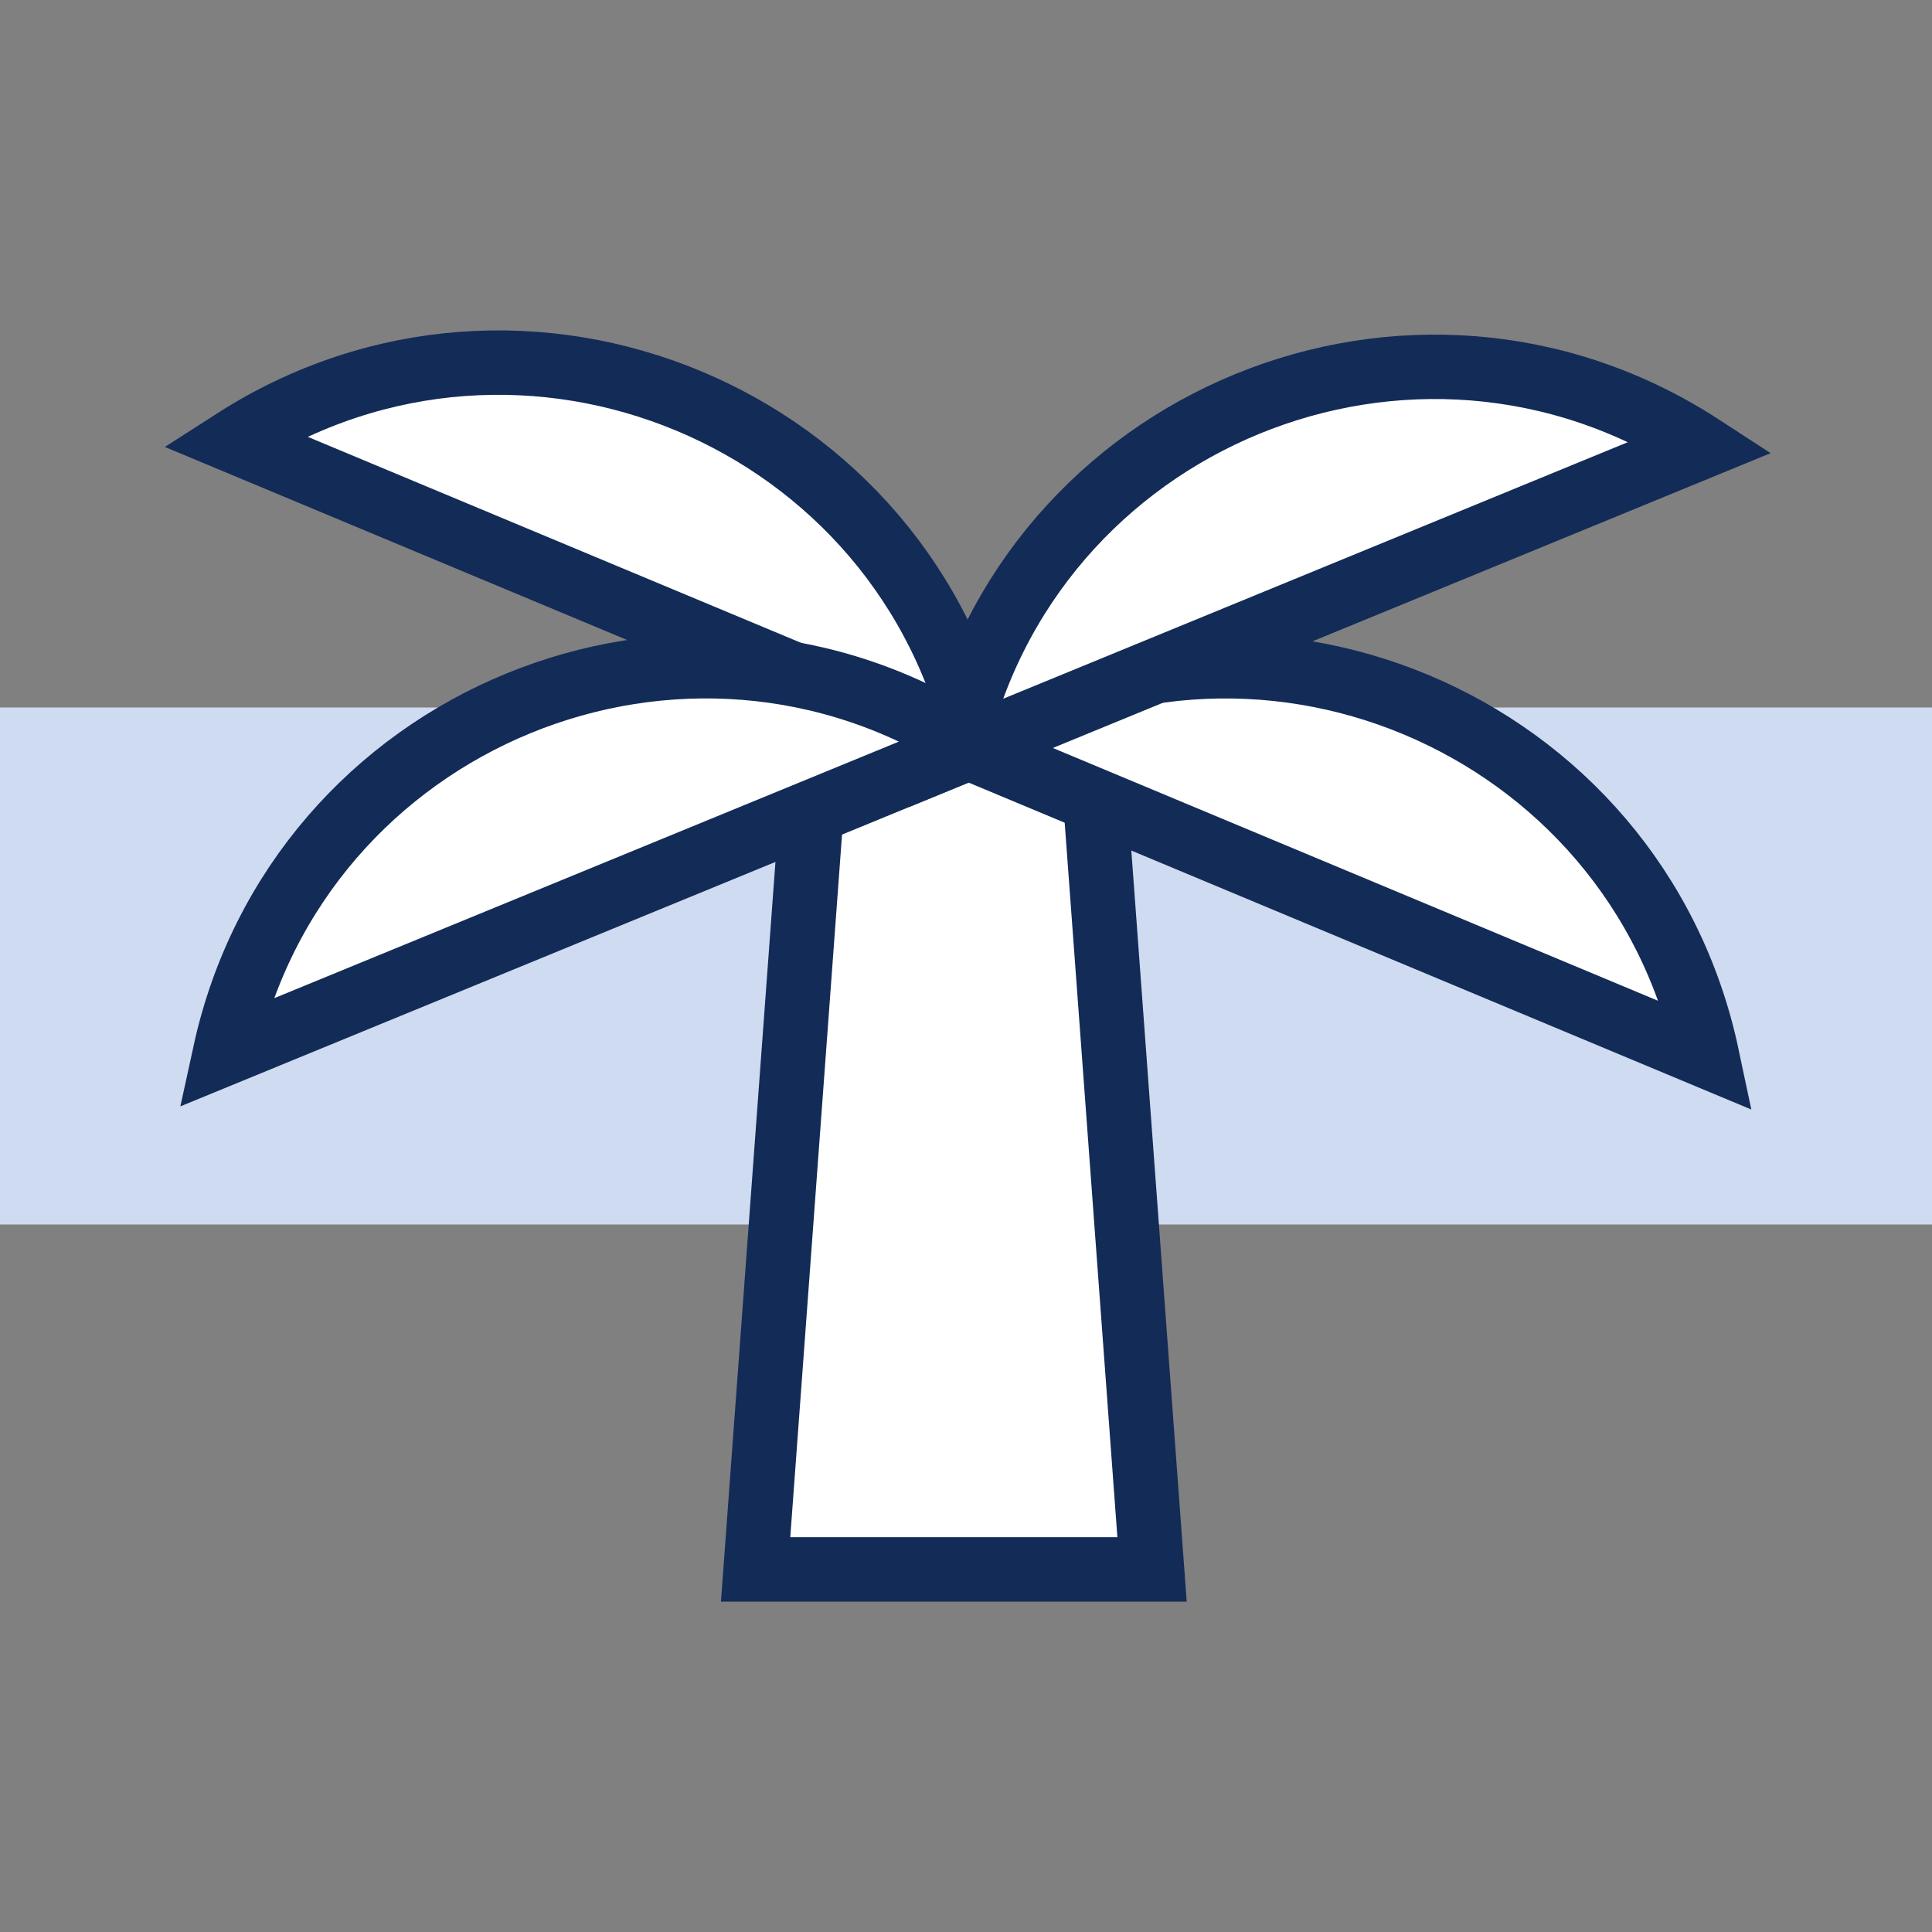
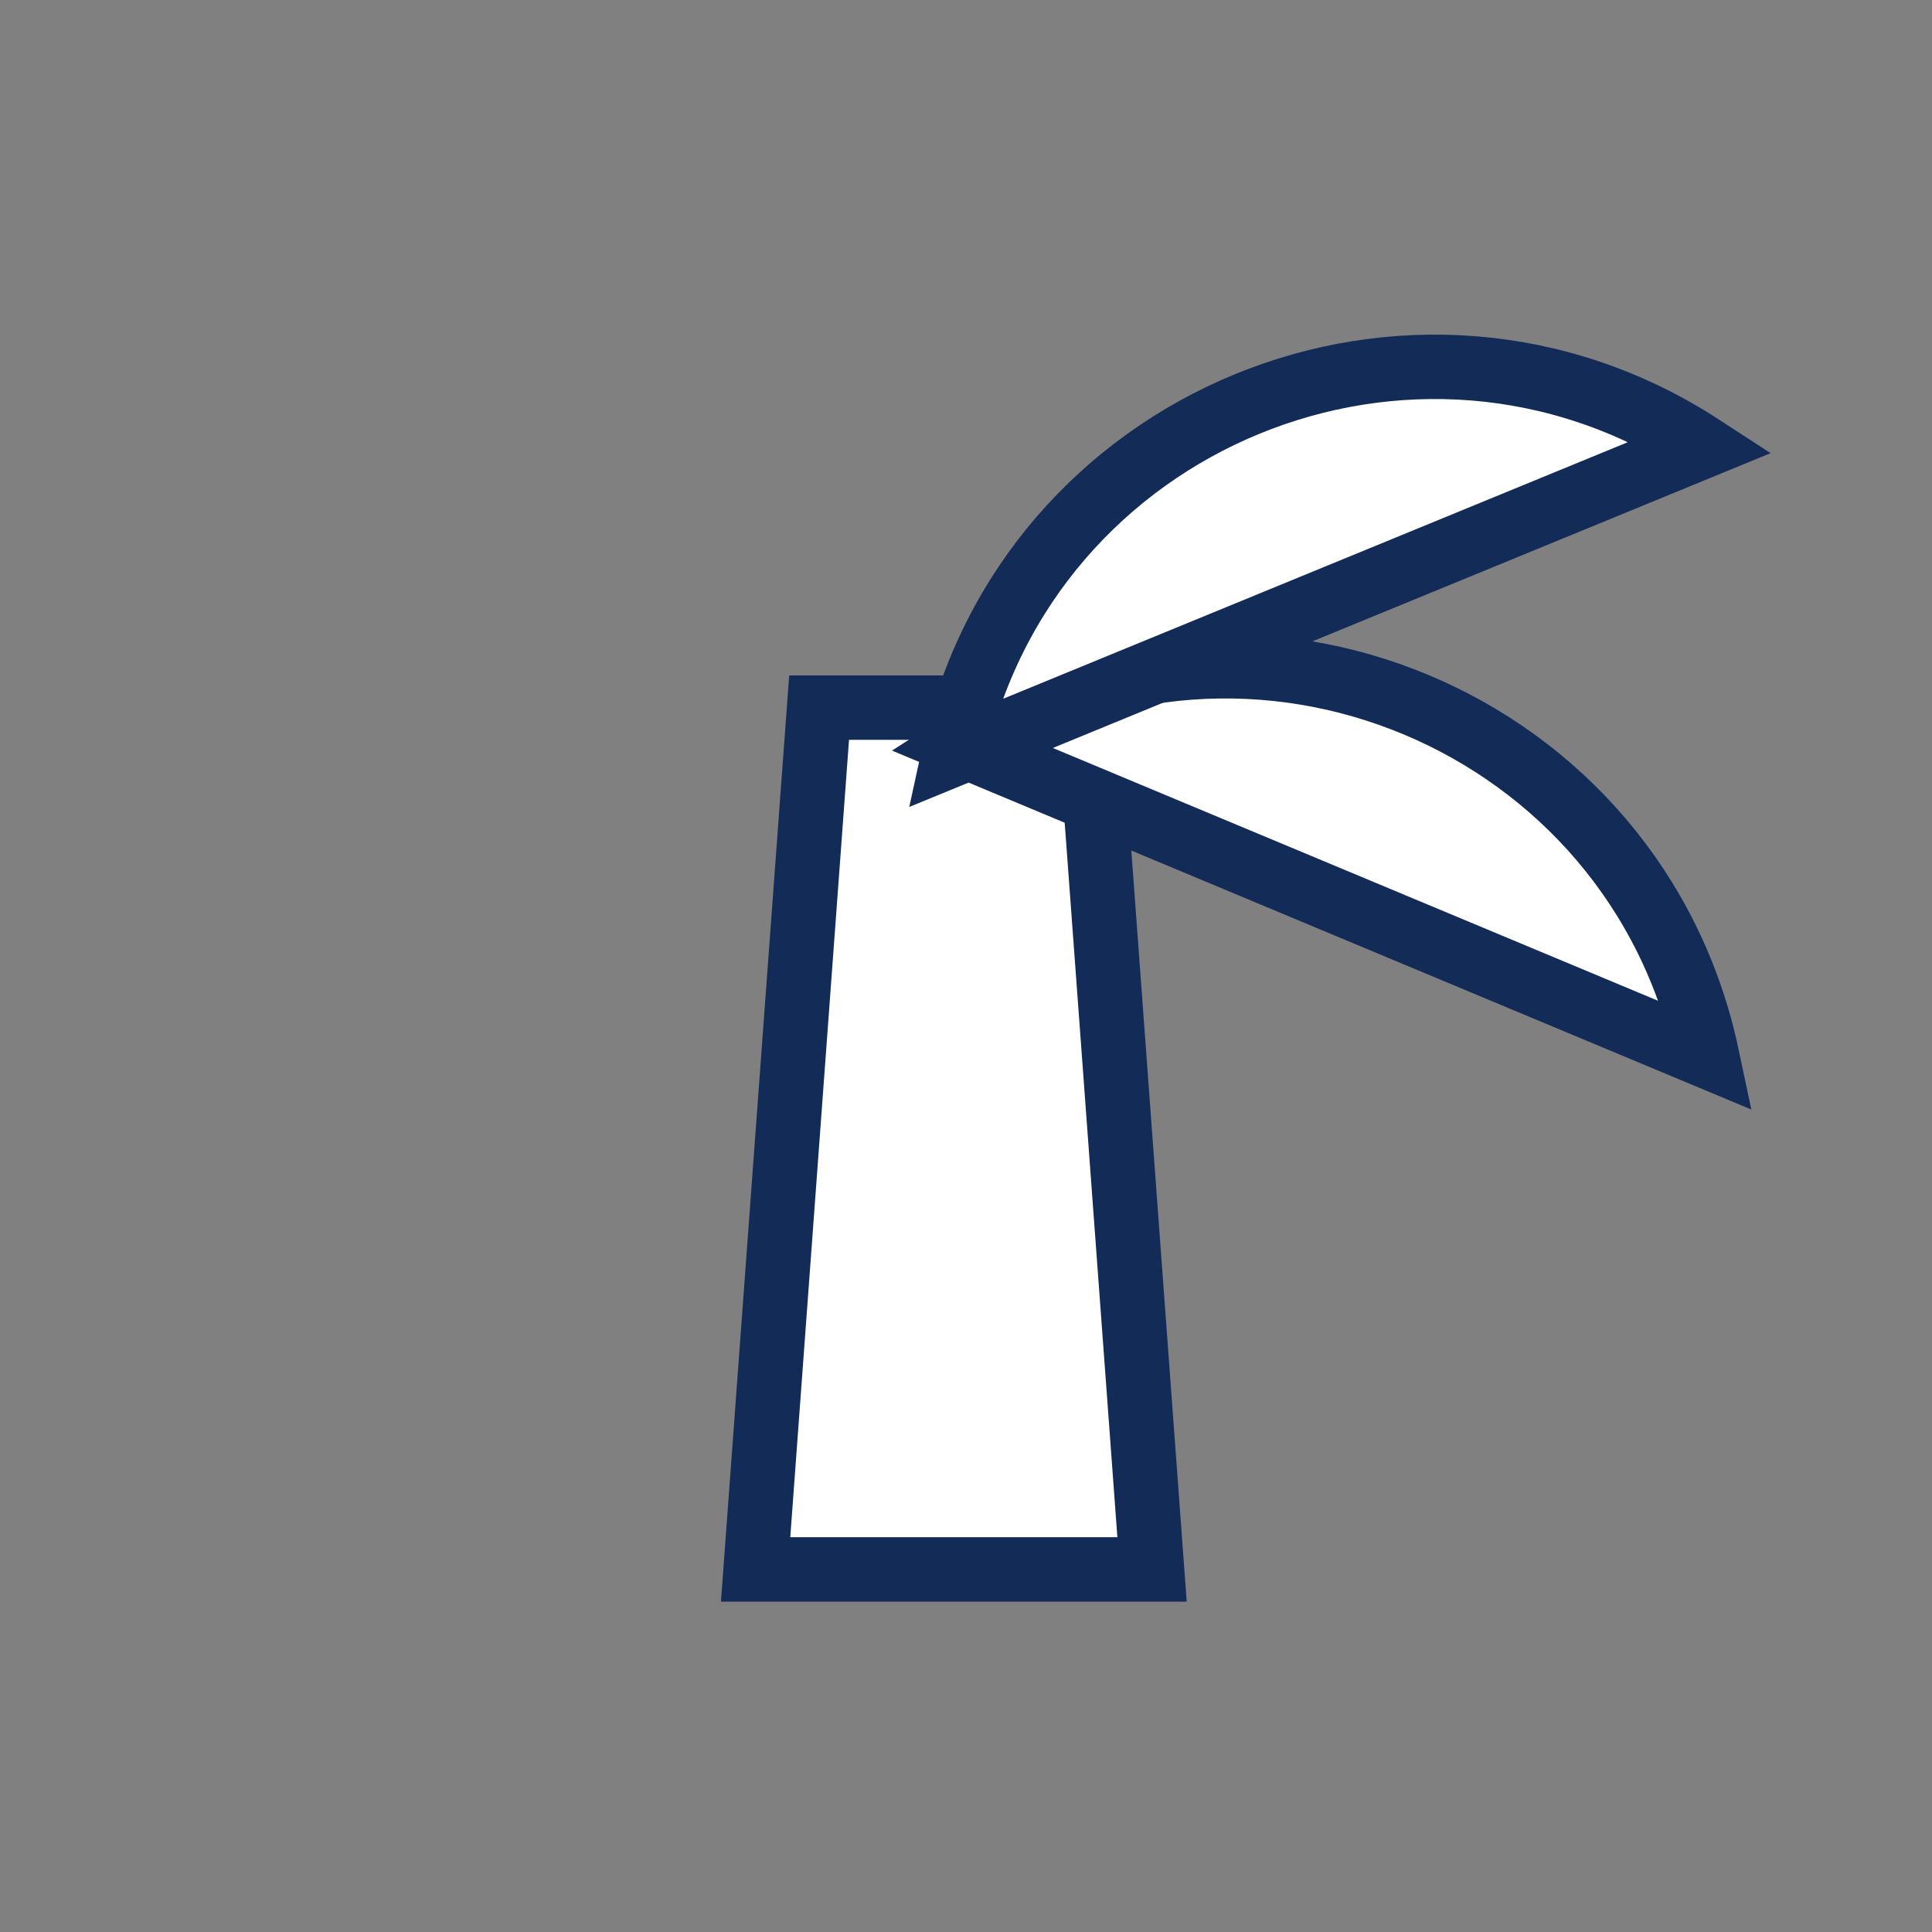
<svg xmlns="http://www.w3.org/2000/svg" id="Layer_1" version="1.1" viewBox="0 0 30 30">
  <rect x="0" y="0" width="30" height="30" fill="#808080" stroke="none" />
  <defs>
    <style>
      .st0 {
        fill: #fff;
        stroke: #132b57;
        stroke-miterlimit: 10;
      }

      .st1 {
        fill: #cedbf0;
      }
    </style>
  </defs>
-   <rect class="st1" y="10.986" width="30" height="8.028" />
  <g>
    <polygon class="st0" points="17.889 24.37 11.733 24.37 12.719 10.988 16.902 10.988 17.889 24.37" />
    <g>
-       <path class="st0" d="M15.217,11.684L3.632,6.846h0c4.491-2.884,10.479-.383,11.585,4.839h0Z" />
      <path class="st0" d="M26.508,16.4l-11.585-4.839h0c4.491-2.884,10.479-.383,11.585,4.839h0Z" />
-       <path class="st0" d="M15.105,11.585l-11.613,4.77h0c1.136-5.215,7.139-7.681,11.613-4.77h0Z" />
      <path class="st0" d="M26.423,6.936l-11.613,4.77h0c1.136-5.215,7.139-7.681,11.613-4.77h0Z" />
    </g>
  </g>
</svg>